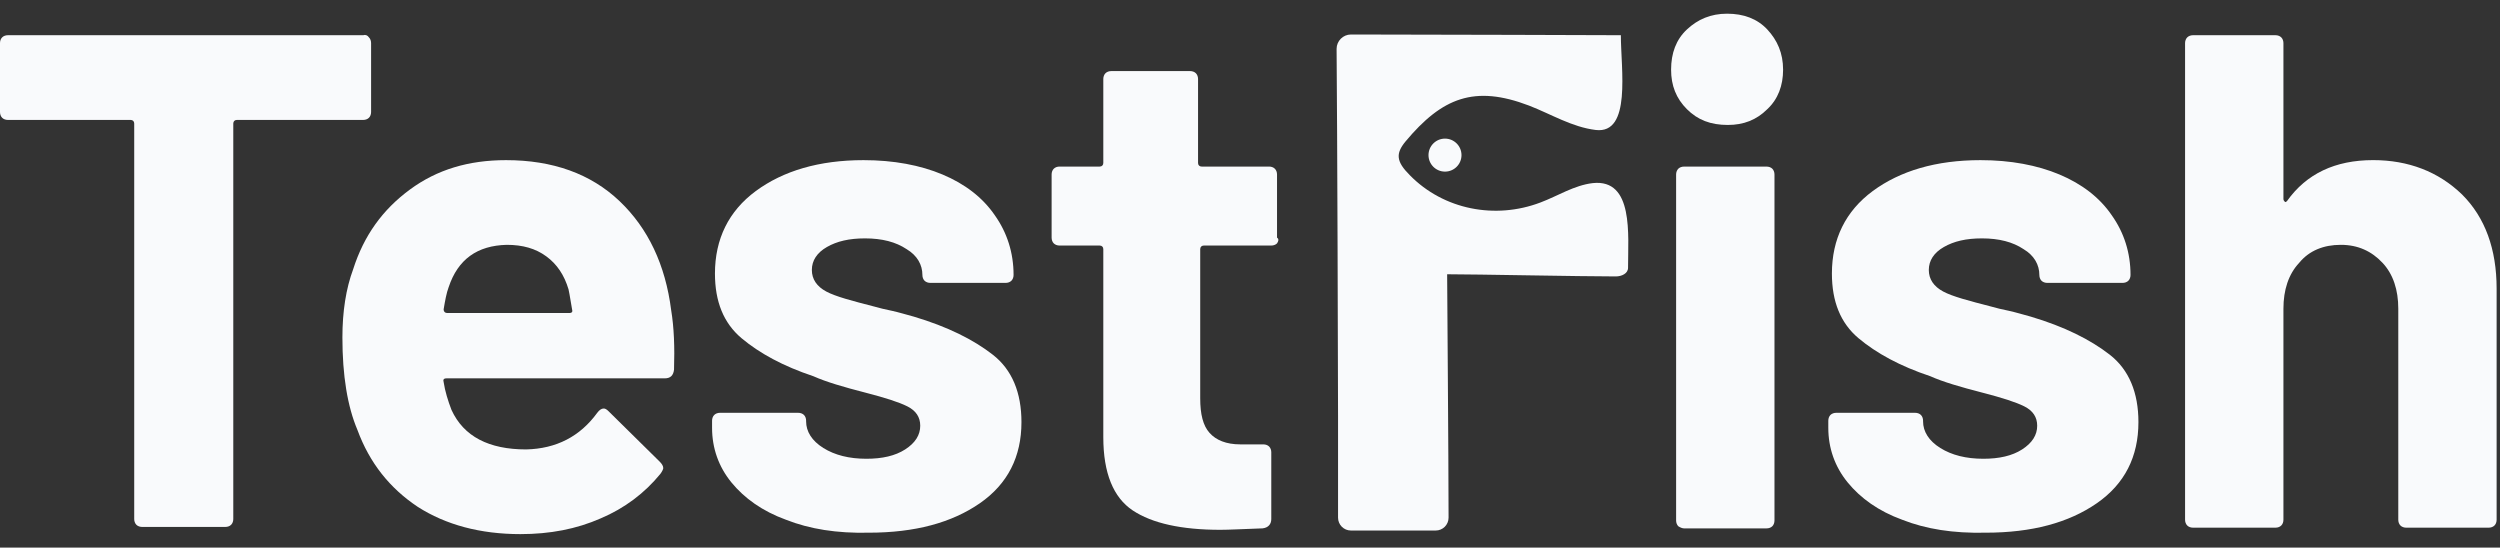
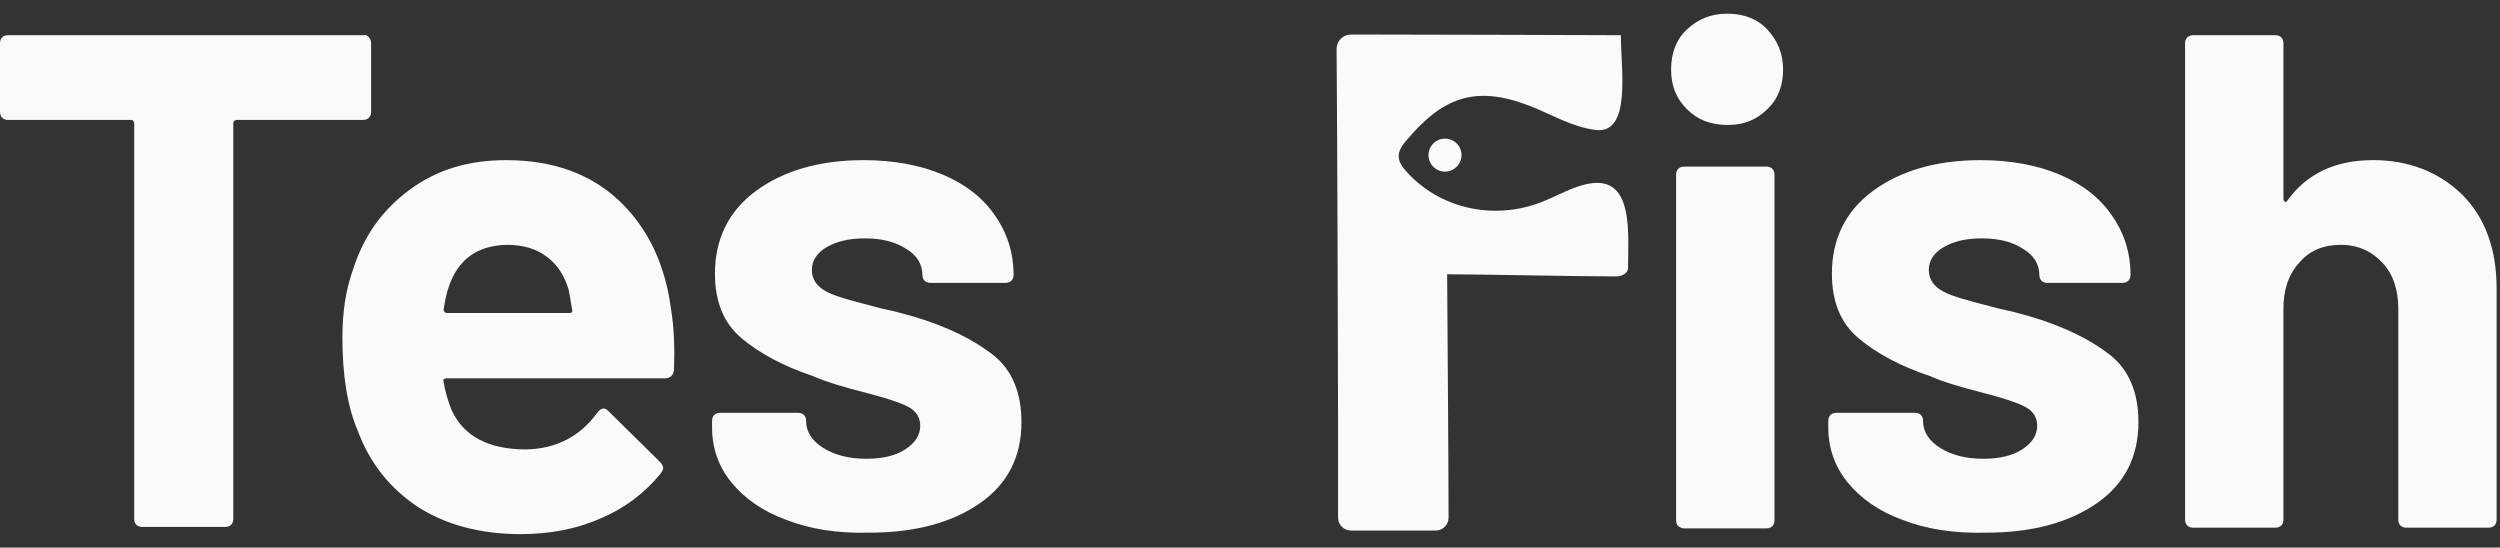
<svg xmlns="http://www.w3.org/2000/svg" width="105" height="23" viewBox="0 0 105 23" fill="none">
  <rect x="0" y="0" width="105" height="23" fill="#333333" stroke="none" />
  <path d="M56.137 2.052C56.137 1.721 56.409 1.449 56.74 1.449C59.604 1.449 68.076 1.479 68.076 1.479C68.076 2.896 68.529 5.64 67.021 5.459C66.026 5.338 65.152 4.796 64.217 4.434C61.926 3.56 60.569 4.102 59.032 5.941C58.609 6.454 58.64 6.786 59.212 7.358C60.629 8.806 62.8 9.228 64.7 8.504C65.423 8.233 66.117 7.78 66.9 7.69C68.619 7.509 68.378 9.861 68.378 11.248C68.378 11.489 68.106 11.61 67.865 11.61C66.358 11.61 61.986 11.519 60.78 11.519C60.78 11.971 60.84 19.297 60.84 21.739C60.84 22.041 60.599 22.282 60.298 22.282C59.423 22.282 57.826 22.282 56.74 22.282C56.439 22.282 56.198 22.041 56.198 21.739C56.198 20.232 56.198 18.634 56.198 17.458C56.198 16.072 56.167 5.338 56.137 2.052Z" fill="#F9FAFC" />
  <ellipse cx="60.69" cy="6.515" rx="0.693" ry="0.693" fill="#F9FAFC" />
  <path d="M15.496 1.57C15.556 1.63 15.586 1.72 15.586 1.811V4.705C15.586 4.795 15.556 4.886 15.496 4.946C15.436 5.007 15.345 5.037 15.255 5.037H9.949C9.858 5.037 9.798 5.097 9.798 5.187V21.8C9.798 21.89 9.768 21.98 9.707 22.041C9.647 22.101 9.557 22.131 9.466 22.131H5.969C5.879 22.131 5.788 22.101 5.728 22.041C5.667 21.98 5.637 21.89 5.637 21.8V5.187C5.637 5.097 5.577 5.037 5.487 5.037H0.331C0.241 5.037 0.15 5.007 0.09 4.946C0.03 4.886 -0 4.795 -0 4.705V1.811C-0 1.72 0.03 1.63 0.09 1.57C0.15 1.509 0.241 1.479 0.331 1.479H15.255C15.345 1.449 15.436 1.479 15.496 1.57Z" fill="#F9FAFC" />
  <path d="M28.309 15.529C28.279 15.77 28.159 15.891 27.918 15.891H18.752C18.632 15.891 18.602 15.951 18.632 16.042C18.692 16.434 18.812 16.825 18.963 17.217C19.476 18.333 20.531 18.876 22.099 18.876C23.365 18.846 24.36 18.333 25.084 17.338C25.174 17.217 25.265 17.157 25.355 17.157C25.415 17.157 25.476 17.187 25.566 17.278L27.706 19.388C27.797 19.479 27.857 19.569 27.857 19.66C27.857 19.69 27.827 19.78 27.737 19.901C27.073 20.715 26.229 21.348 25.234 21.77C24.209 22.222 23.094 22.433 21.858 22.433C20.169 22.433 18.722 22.041 17.546 21.288C16.37 20.504 15.526 19.448 15.014 18.062C14.592 17.067 14.381 15.77 14.381 14.172C14.381 13.087 14.531 12.122 14.833 11.308C15.285 9.891 16.069 8.806 17.215 7.962C18.36 7.118 19.687 6.726 21.255 6.726C23.214 6.726 24.812 7.298 26.018 8.444C27.224 9.59 27.948 11.127 28.189 13.027C28.309 13.75 28.34 14.595 28.309 15.529ZM18.843 12.062C18.752 12.303 18.692 12.635 18.632 12.997C18.632 13.087 18.692 13.147 18.782 13.147H23.908C24.028 13.147 24.058 13.087 24.028 12.997C23.938 12.424 23.878 12.152 23.878 12.152C23.697 11.549 23.395 11.097 22.943 10.766C22.491 10.434 21.948 10.283 21.285 10.283C20.049 10.313 19.235 10.886 18.843 12.062Z" fill="#F9FAFC" />
  <path d="M33.013 21.83C32.018 21.468 31.264 20.926 30.721 20.263C30.178 19.599 29.907 18.815 29.907 17.971V17.67C29.907 17.579 29.937 17.489 29.998 17.428C30.058 17.368 30.148 17.338 30.239 17.338H33.525C33.615 17.338 33.706 17.368 33.766 17.428C33.827 17.489 33.857 17.579 33.857 17.67V17.7C33.857 18.122 34.098 18.514 34.58 18.815C35.063 19.117 35.666 19.268 36.389 19.268C37.053 19.268 37.595 19.147 38.017 18.876C38.44 18.604 38.65 18.273 38.65 17.881C38.65 17.519 38.47 17.248 38.108 17.067C37.746 16.886 37.173 16.705 36.359 16.494C35.424 16.253 34.701 16.042 34.158 15.8C32.892 15.378 31.897 14.836 31.143 14.203C30.39 13.569 30.028 12.665 30.028 11.489C30.028 10.042 30.601 8.866 31.746 8.022C32.892 7.178 34.399 6.726 36.269 6.726C37.535 6.726 38.651 6.937 39.585 7.329C40.52 7.721 41.273 8.293 41.786 9.047C42.298 9.771 42.57 10.615 42.57 11.549C42.57 11.64 42.54 11.73 42.479 11.791C42.419 11.851 42.329 11.881 42.238 11.881H39.072C38.982 11.881 38.892 11.851 38.831 11.791C38.771 11.73 38.741 11.64 38.741 11.549C38.741 11.127 38.53 10.735 38.078 10.464C37.625 10.163 37.053 10.012 36.329 10.012C35.666 10.012 35.153 10.132 34.731 10.374C34.309 10.615 34.098 10.947 34.098 11.338C34.098 11.73 34.309 12.032 34.701 12.243C35.093 12.454 35.786 12.635 36.721 12.876C36.932 12.936 37.173 12.997 37.475 13.057C37.746 13.117 38.047 13.208 38.379 13.298C39.796 13.72 40.882 14.263 41.695 14.896C42.51 15.529 42.901 16.494 42.901 17.73C42.901 19.177 42.329 20.323 41.153 21.137C39.977 21.951 38.44 22.373 36.48 22.373C35.153 22.403 34.007 22.222 33.013 21.83Z" fill="#F9FAFC" />
-   <path d="M53.635 10.222C53.575 10.282 53.484 10.313 53.394 10.313H50.56C50.469 10.313 50.409 10.373 50.409 10.463V16.734C50.409 17.398 50.529 17.88 50.801 18.181C51.072 18.483 51.494 18.664 52.097 18.664H53.062C53.152 18.664 53.243 18.694 53.303 18.754C53.364 18.815 53.394 18.905 53.394 18.995V21.799C53.394 22.01 53.273 22.161 53.032 22.191C52.188 22.221 51.615 22.252 51.253 22.252C49.625 22.252 48.389 21.98 47.575 21.438C46.761 20.895 46.339 19.87 46.339 18.362V10.463C46.339 10.373 46.278 10.313 46.188 10.313H44.499C44.409 10.313 44.319 10.282 44.258 10.222C44.198 10.162 44.168 10.071 44.168 9.981V7.328C44.168 7.237 44.198 7.147 44.258 7.087C44.319 7.026 44.409 6.996 44.499 6.996H46.188C46.278 6.996 46.339 6.936 46.339 6.845V3.318C46.339 3.228 46.369 3.137 46.429 3.077C46.489 3.016 46.58 2.986 46.67 2.986H49.987C50.077 2.986 50.167 3.016 50.228 3.077C50.288 3.137 50.318 3.228 50.318 3.318V6.845C50.318 6.936 50.379 6.996 50.469 6.996H53.303C53.394 6.996 53.484 7.026 53.544 7.087C53.605 7.147 53.635 7.237 53.635 7.328V9.981C53.725 10.041 53.695 10.132 53.635 10.222Z" fill="#F9FAFC" />
  <path d="M70.85 4.585C70.397 4.133 70.186 3.59 70.186 2.927C70.186 2.233 70.397 1.661 70.85 1.238C71.302 0.816 71.845 0.575 72.538 0.575C73.232 0.575 73.804 0.786 74.227 1.238C74.648 1.691 74.89 2.233 74.89 2.927C74.89 3.59 74.679 4.163 74.227 4.585C73.774 5.037 73.232 5.248 72.568 5.248C71.845 5.248 71.302 5.037 70.85 4.585ZM70.488 22.102C70.428 22.041 70.397 21.951 70.397 21.86V7.329C70.397 7.238 70.428 7.148 70.488 7.087C70.548 7.027 70.639 6.997 70.729 6.997H74.196C74.287 6.997 74.377 7.027 74.438 7.087C74.498 7.148 74.528 7.238 74.528 7.329V21.86C74.528 21.951 74.498 22.041 74.438 22.102C74.377 22.162 74.287 22.192 74.196 22.192H70.729C70.669 22.192 70.579 22.162 70.488 22.102Z" fill="#F9FAFC" />
  <path d="M79.894 21.83C78.899 21.468 78.146 20.926 77.603 20.263C77.06 19.599 76.789 18.815 76.789 17.971V17.67C76.789 17.579 76.819 17.489 76.879 17.428C76.94 17.368 77.03 17.338 77.121 17.338H80.437C80.528 17.338 80.618 17.368 80.678 17.428C80.739 17.489 80.769 17.579 80.769 17.67V17.7C80.769 18.122 81.01 18.514 81.492 18.815C81.975 19.117 82.578 19.268 83.301 19.268C83.965 19.268 84.507 19.147 84.929 18.876C85.351 18.604 85.562 18.273 85.562 17.881C85.562 17.519 85.382 17.248 85.02 17.067C84.658 16.886 84.085 16.705 83.271 16.494C82.336 16.253 81.613 16.042 81.07 15.8C79.804 15.378 78.809 14.836 78.055 14.203C77.302 13.569 76.94 12.665 76.94 11.489C76.94 10.042 77.513 8.866 78.658 8.022C79.804 7.178 81.311 6.726 83.181 6.726C84.447 6.726 85.562 6.937 86.497 7.329C87.432 7.721 88.185 8.293 88.698 9.047C89.21 9.771 89.482 10.615 89.482 11.549C89.482 11.64 89.452 11.73 89.391 11.791C89.331 11.851 89.241 11.881 89.15 11.881H85.984C85.894 11.881 85.804 11.851 85.743 11.791C85.683 11.73 85.653 11.64 85.653 11.549C85.653 11.127 85.442 10.735 84.99 10.464C84.537 10.163 83.965 10.012 83.241 10.012C82.578 10.012 82.065 10.132 81.643 10.374C81.221 10.615 81.01 10.947 81.01 11.338C81.01 11.73 81.221 12.032 81.613 12.243C82.005 12.454 82.698 12.635 83.633 12.876C83.844 12.936 84.085 12.997 84.387 13.057C84.658 13.117 84.959 13.208 85.291 13.298C86.708 13.72 87.793 14.263 88.608 14.896C89.421 15.529 89.814 16.494 89.814 17.73C89.814 19.177 89.241 20.323 88.065 21.137C86.889 21.951 85.351 22.373 83.392 22.373C82.035 22.403 80.889 22.222 79.894 21.83Z" fill="#F9FAFC" />
  <path d="M103.411 8.173C104.376 9.137 104.858 10.464 104.858 12.122V21.83C104.858 21.921 104.828 22.011 104.768 22.071C104.707 22.132 104.617 22.162 104.527 22.162H101.059C100.969 22.162 100.878 22.132 100.818 22.071C100.758 22.011 100.728 21.921 100.728 21.83V12.966C100.728 12.182 100.517 11.519 100.064 11.037C99.612 10.554 99.039 10.283 98.316 10.283C97.592 10.283 96.989 10.524 96.567 11.037C96.115 11.519 95.904 12.182 95.904 12.966V21.83C95.904 21.921 95.874 22.011 95.813 22.071C95.753 22.132 95.663 22.162 95.572 22.162H92.105C92.015 22.162 91.924 22.132 91.864 22.071C91.804 22.011 91.773 21.921 91.773 21.83V1.811C91.773 1.721 91.804 1.63 91.864 1.57C91.924 1.51 92.015 1.479 92.105 1.479H95.572C95.663 1.479 95.753 1.51 95.813 1.57C95.874 1.63 95.904 1.721 95.904 1.811V8.353C95.904 8.414 95.934 8.444 95.964 8.474C95.994 8.504 96.025 8.474 96.055 8.444C96.869 7.298 98.075 6.725 99.672 6.725C101.15 6.725 102.416 7.208 103.411 8.173Z" fill="#F9FAFC" />
</svg>